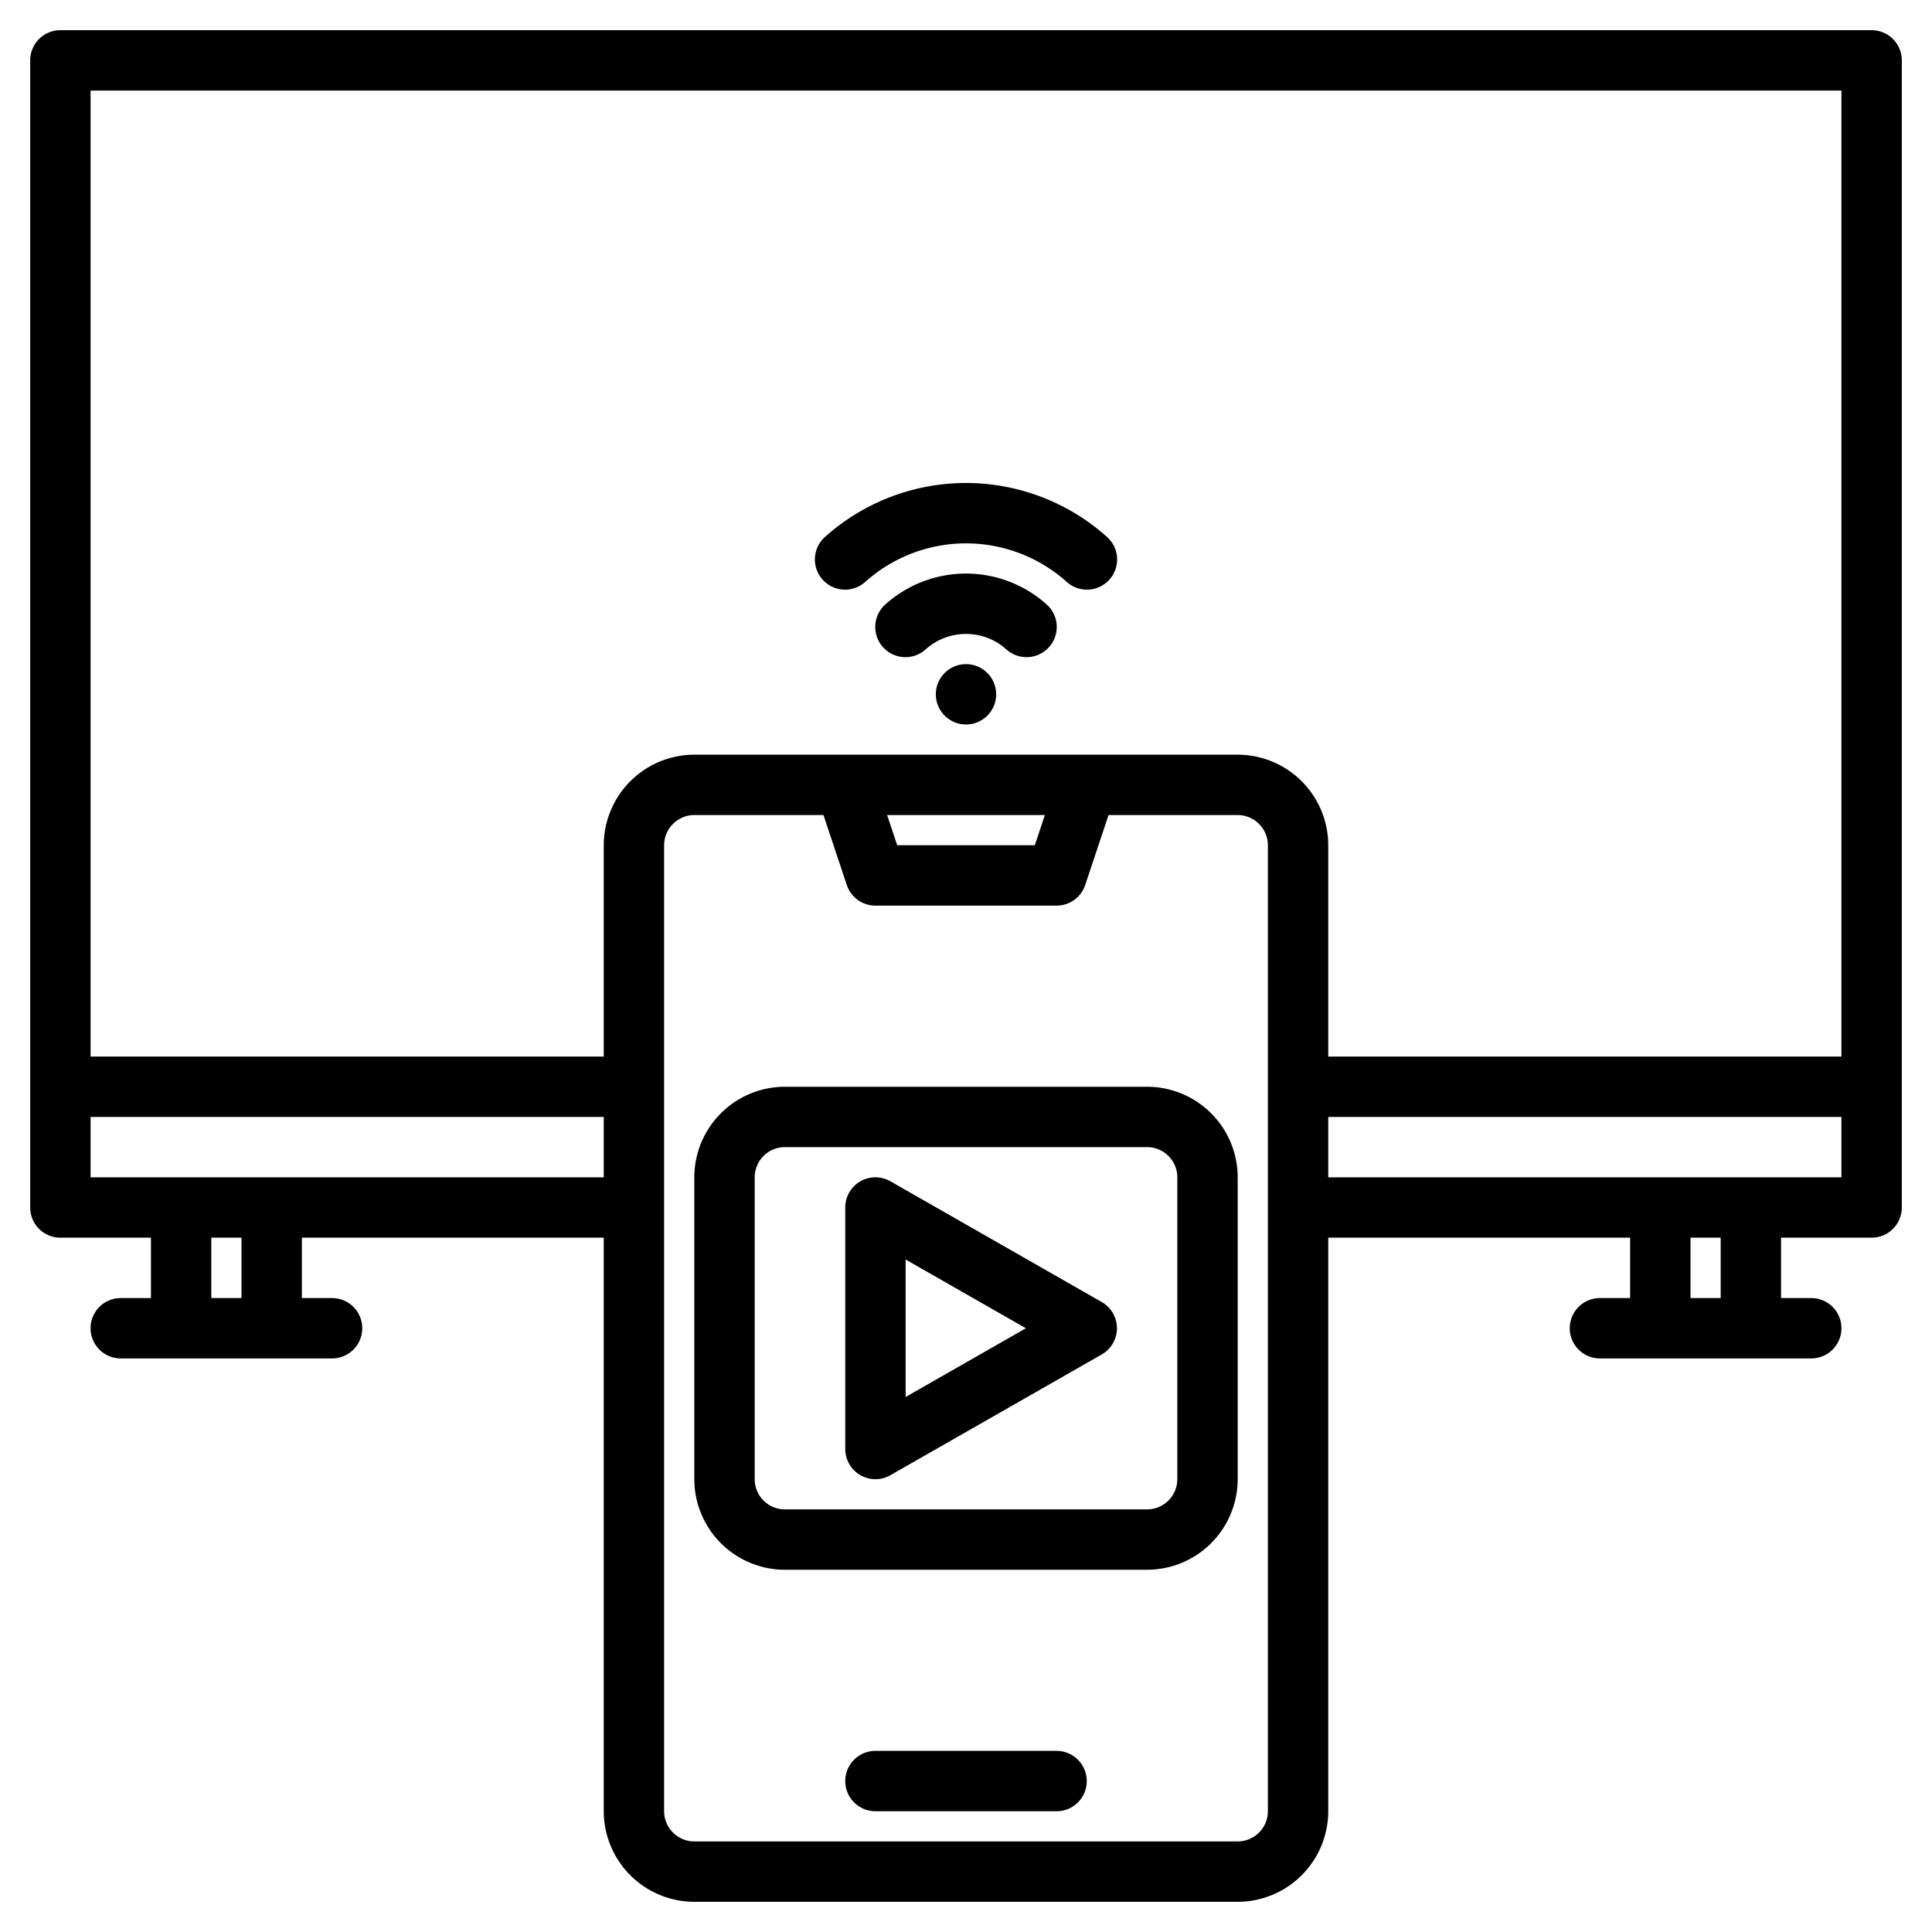
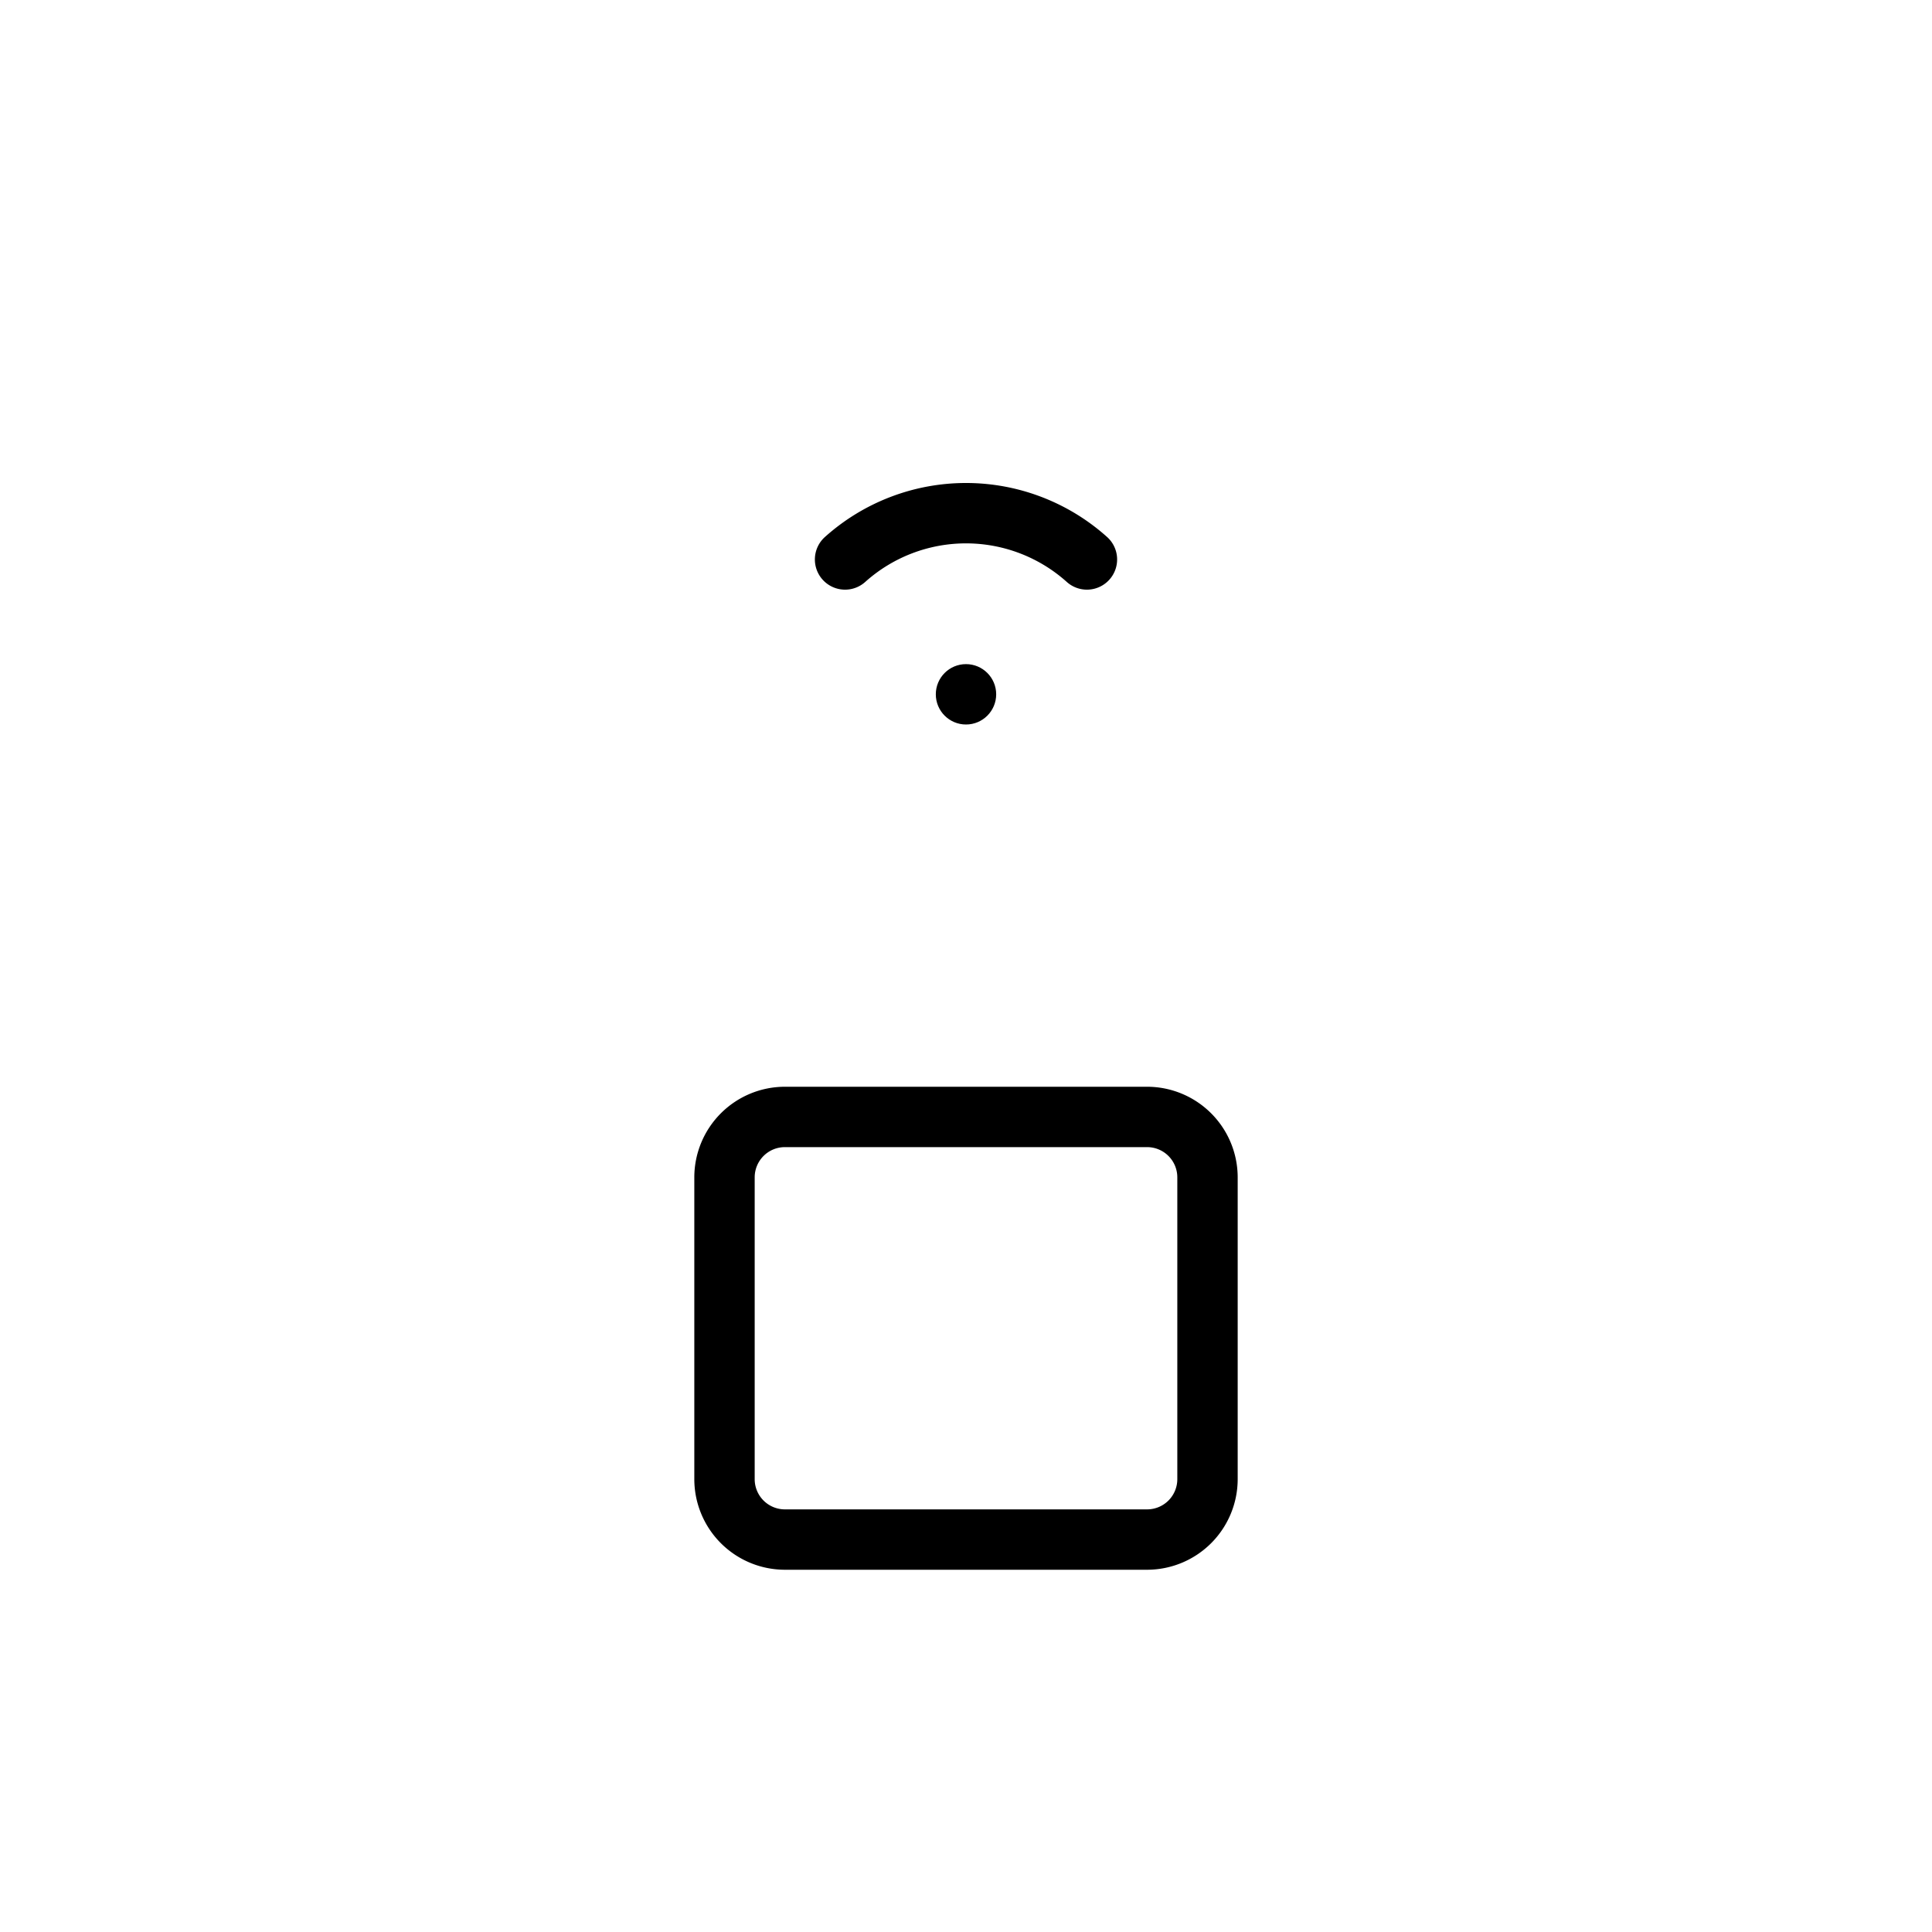
<svg xmlns="http://www.w3.org/2000/svg" width="512" height="512" viewBox="0 0 512 512">
  <g>
-     <path d="M496,8H16a8,8,0,0,0-8,8V320a8,8,0,0,0,8,8H40v16H32a8,8,0,0,0,0,16H88a8,8,0,0,0,0-16H80V328h80V480a24.032,24.032,0,0,0,24,24H328a24.032,24.032,0,0,0,24-24V328h80v16h-8a8,8,0,0,0,0,16h56a8,8,0,0,0,0-16h-8V328h24a8,8,0,0,0,8-8V16A8,8,0,0,0,496,8ZM64,344H56V328h8Zm96-32H24V296H160ZM336,480a8.011,8.011,0,0,1-8,8H184a8.011,8.011,0,0,1-8-8V224a8.011,8.011,0,0,1,8-8h34.23l6.18,18.53A8,8,0,0,0,232,240h48a8,8,0,0,0,7.59-5.47L293.77,216H328a8.011,8.011,0,0,1,8,8ZM235.1,216h41.8l-2.67,8H237.77ZM456,344h-8V328h8Zm32-32H352V296H488Zm0-32H352V224a24.032,24.032,0,0,0-24-24H184a24.032,24.032,0,0,0-24,24v56H24V24H488Z" />
    <circle cx="256" cy="184" r="8" />
-     <path d="M277.335,160.15a32,32,0,0,0-42.67,0,8,8,0,1,0,10.67,11.922,16,16,0,0,1,21.33,0,8,8,0,1,0,10.67-11.922Z" />
    <path d="M229.335,154.183a40,40,0,0,1,53.33,0,8,8,0,1,0,10.67-11.922,56,56,0,0,0-74.67,0,8,8,0,1,0,10.67,11.922Z" />
-     <path d="M280,464H232a8,8,0,0,0,0,16h48a8,8,0,0,0,0-16Z" />
-     <path d="M291.969,345.054l-56-32A8,8,0,0,0,224,320v64a8,8,0,0,0,11.969,6.946l56-32a8,8,0,0,0,0-13.892ZM240,370.214V333.786L271.875,352Z" />
    <path d="M304,288H208a24.027,24.027,0,0,0-24,24v80a24.027,24.027,0,0,0,24,24h96a24.027,24.027,0,0,0,24-24V312A24.027,24.027,0,0,0,304,288Zm8,104a8.009,8.009,0,0,1-8,8H208a8.009,8.009,0,0,1-8-8V312a8.009,8.009,0,0,1,8-8h96a8.009,8.009,0,0,1,8,8Z" />
  </g>
</svg>